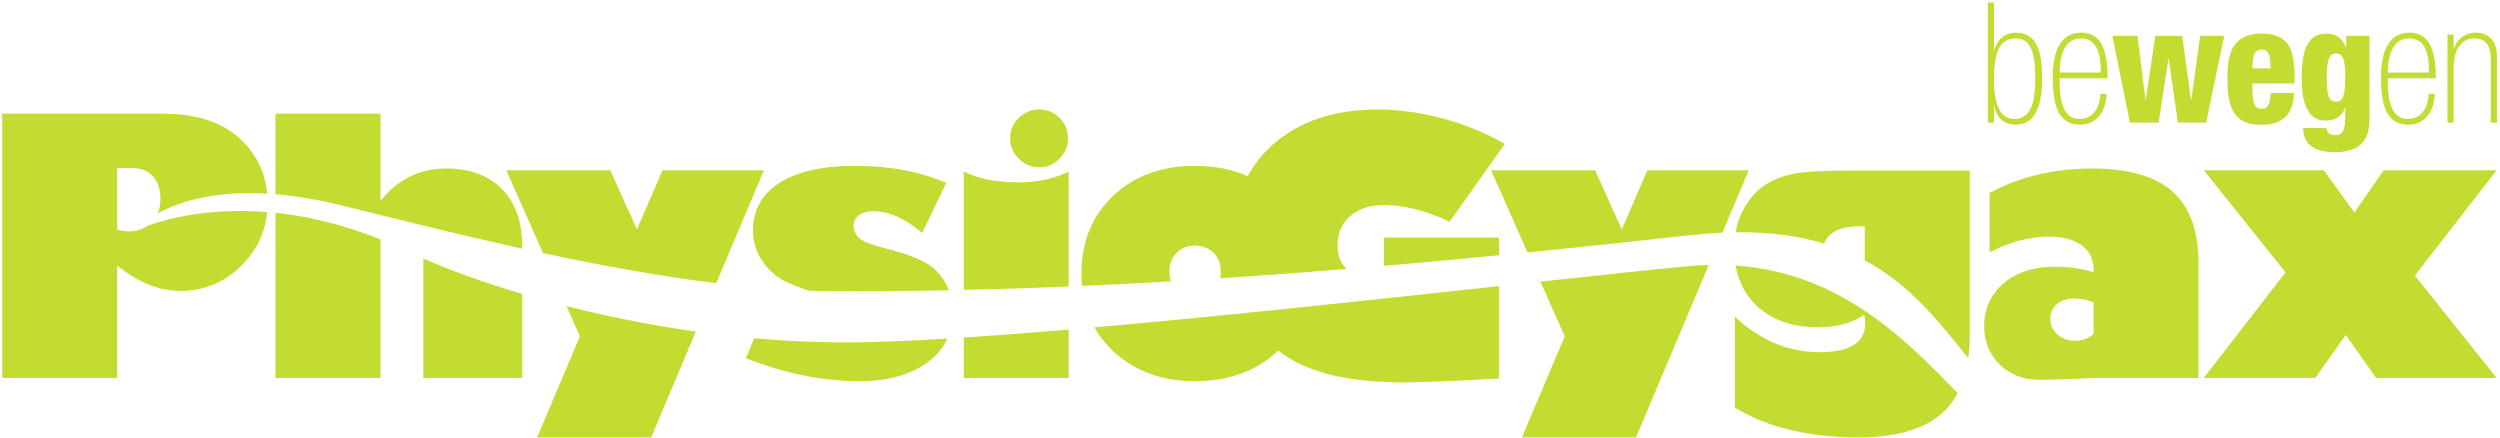
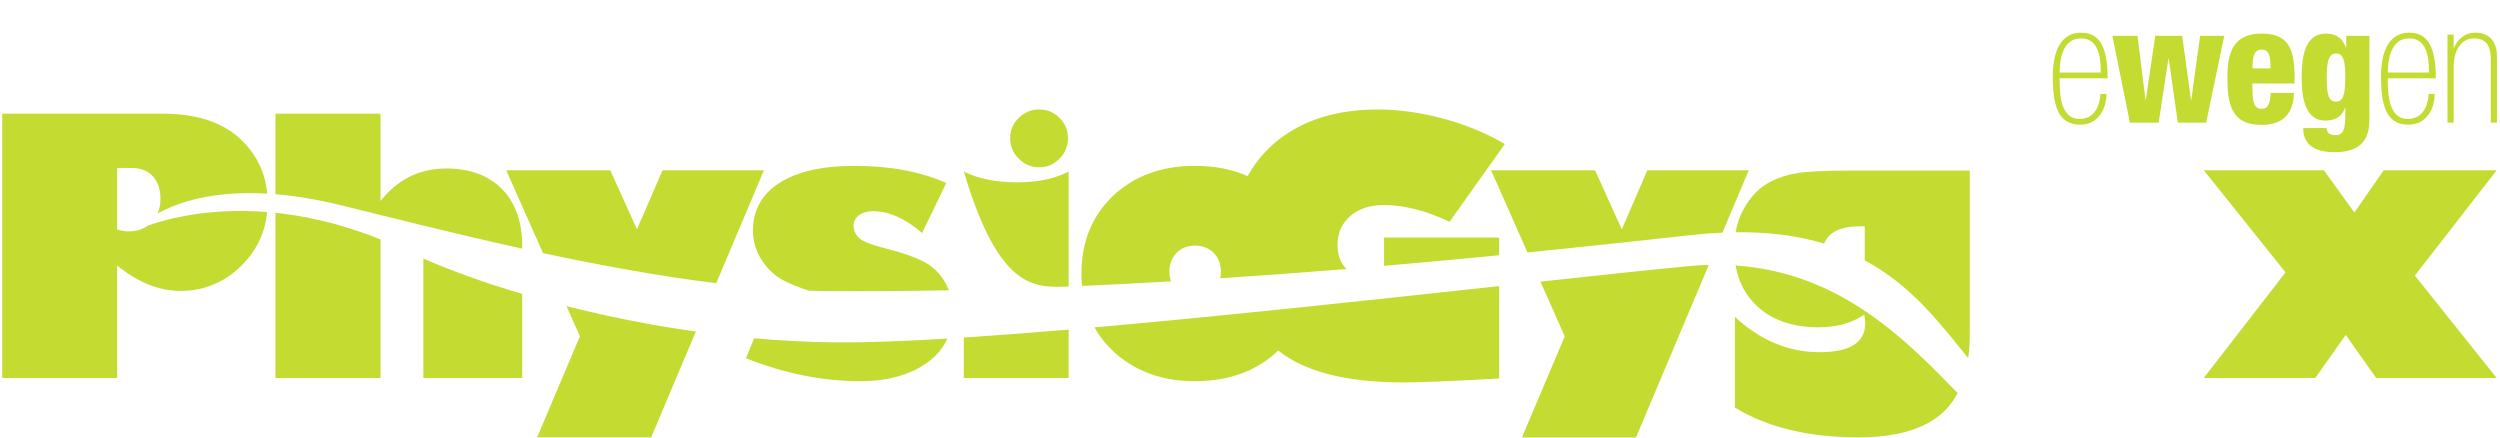
<svg xmlns="http://www.w3.org/2000/svg" xmlns:xlink="http://www.w3.org/1999/xlink" version="1.1" x="0px" y="0px" width="680px" height="119px" viewBox="36 34.088 680 119" enable-background="new 36 34.088 680 119" xml:space="preserve">
  <defs>
</defs>
  <g>
    <defs>
      <rect id="SVGID_1_" width="754.018" height="187.088" />
    </defs>
    <clipPath id="SVGID_2_">
      <use xlink:href="#SVGID_1_" overflow="visible" />
    </clipPath>
    <path clip-path="url(#SVGID_2_)" fill="#C4DB32" d="M76.219,95.458c-1.018,0.734-2.193,1.214-3.52,1.427h-0.001   c-0.534,0.085-1.089,0.135-1.671,0.135c-0.871,0-1.815-0.136-2.806-0.4l-0.37-0.099V79.774h3.94c2.493,0,4.45,0.771,5.818,2.292   c1.353,1.507,2.039,3.572,2.039,6.139c0,1.473-0.265,2.792-0.774,3.958c5.461-3.043,14.922-6.272,29.811-5.405   c-0.521-5.767-2.946-10.735-7.236-14.792c-4.881-4.617-11.999-6.958-21.154-6.958H36.603v71.905h31.248v-30.562l0.804,0.613   c5.426,4.148,10.934,6.252,16.369,6.252c6.519,0,12.17-2.361,16.797-7.019c4.009-4.037,6.299-8.883,6.841-14.43   C93.032,90.52,81.625,93.541,76.219,95.458" />
    <path clip-path="url(#SVGID_2_)" fill="#C4DB32" d="M128.95,89.965c13.392,3.302,30.588,7.683,49.098,11.754v-0.614   c0-6.647-1.856-11.898-5.517-15.605c-3.659-3.705-8.739-5.584-15.1-5.584c-6.885,0-12.624,2.626-17.057,7.804l-0.88,1.027V65.009   h-28.573V86.91C116.255,87.354,122.242,88.311,128.95,89.965" />
    <path clip-path="url(#SVGID_2_)" fill="#C4DB32" d="M110.921,91.972v44.941h28.573V99.211   C128.992,95.001,119.382,92.853,110.921,91.972" />
    <path clip-path="url(#SVGID_2_)" fill="#C4DB32" d="M151.147,104.409v32.504h26.9v-22.866   C167.39,110.884,158.229,107.523,151.147,104.409" />
    <path clip-path="url(#SVGID_2_)" fill="#C4DB32" d="M230.82,111.121l12.973-30.729H216.21l-6.959,16.072l-7.26-16.072h-28.29   l10.001,22.55C199.15,106.233,215.316,109.217,230.82,111.121" />
    <path clip-path="url(#SVGID_2_)" fill="#C4DB32" d="M190.096,117.357l3.638,8.203l-11.638,27.501h31.018l12.153-28.787   C212.743,122.513,200.87,120.092,190.096,117.357" />
    <path clip-path="url(#SVGID_2_)" fill="#C4DB32" d="M248.989,110.29c1.914,1.021,4.298,1.982,7.094,2.875   c1.565,0.049,3.116,0.084,4.645,0.096c11.076,0.082,22.219-0.004,33.361-0.224c-0.32-0.837-0.703-1.643-1.166-2.406   c-1.486-2.452-3.507-4.316-6.002-5.542c-2.553-1.252-5.838-2.382-9.766-3.356c-4.041-1.018-6.481-1.963-7.461-2.893   c-1.007-0.955-1.518-2.105-1.518-3.421c0-1.153,0.521-2.11,1.547-2.843c0.974-0.696,2.246-1.049,3.778-1.049   c4.281,0,8.756,2,13.309,5.948l6.562-13.613c-6.918-3.094-15.32-4.663-24.983-4.663c-8.748,0-15.625,1.572-20.439,4.674   c-4.746,3.057-7.152,7.407-7.152,12.933c0,2.852,0.785,5.526,2.334,7.948C244.684,107.183,246.655,109.045,248.989,110.29" />
    <path clip-path="url(#SVGID_2_)" fill="#C4DB32" d="M263.731,127.215c-7.63-0.063-15.195-0.458-22.61-1.116l-2.224,5.446   c10.497,4.133,20.915,6.228,30.973,6.228c7.471,0,13.634-1.696,18.318-5.042c2.528-1.807,4.351-4.005,5.508-6.549   C281.924,126.893,271.676,127.28,263.731,127.215" />
    <path clip-path="url(#SVGID_2_)" fill="#C4DB32" d="M318.67,79.583c2.174,0,3.979-0.764,5.52-2.334   c1.521-1.552,2.292-3.427,2.292-5.574c0-2.176-0.749-3.982-2.289-5.523c-1.542-1.541-3.348-2.29-5.523-2.29   c-2.147,0-4.022,0.772-5.574,2.294c-1.571,1.539-2.334,3.345-2.334,5.519c0,2.146,0.786,4.02,2.337,5.57   C314.671,78.818,316.493,79.583,318.67,79.583" />
-     <path clip-path="url(#SVGID_2_)" fill="#C4DB32" d="M326.674,112.018V80.737c-3.757,1.96-8.421,2.952-13.88,2.952   c-5.883,0-10.804-0.995-14.645-2.959v32.219C307.68,112.731,317.201,112.416,326.674,112.018" />
+     <path clip-path="url(#SVGID_2_)" fill="#C4DB32" d="M326.674,112.018V80.737c-3.757,1.96-8.421,2.952-13.88,2.952   c-5.883,0-10.804-0.995-14.645-2.959C307.68,112.731,317.201,112.416,326.674,112.018" />
    <path clip-path="url(#SVGID_2_)" fill="#C4DB32" d="M298.149,125.9v11.013h28.525V123.73   C316.594,124.586,306.993,125.324,298.149,125.9" />
    <path clip-path="url(#SVGID_2_)" fill="#C4DB32" d="M354.501,110.616c-0.277-0.799-0.423-1.675-0.423-2.633   c0-2.068,0.652-3.784,1.934-5.102c1.287-1.32,2.974-1.99,5.016-1.99c2.07,0,3.781,0.66,5.083,1.961   c1.302,1.303,1.962,3.029,1.962,5.131c0,0.637-0.07,1.235-0.194,1.802c11.677-0.765,23.178-1.62,34.407-2.539   c-1.643-1.551-2.477-3.725-2.477-6.524c0-3.26,1.176-5.918,3.495-7.903c2.298-1.967,5.373-2.964,9.14-2.964   c5.45,0,11.453,1.532,17.847,4.551l15.018-21.143c-4.982-2.922-10.551-5.229-16.561-6.861c-6.204-1.684-12.285-2.539-18.071-2.539   c-8.223,0-15.435,1.588-21.435,4.721c-5.983,3.125-10.624,7.591-13.792,13.272c-0.027,0.049-0.05,0.1-0.077,0.15   c-4.205-1.862-8.997-2.807-14.344-2.807c-9.09,0-16.594,2.75-22.299,8.175c-5.7,5.418-8.588,12.545-8.588,21.185   c0,1.128,0.052,2.229,0.152,3.304C338.414,111.502,346.49,111.084,354.501,110.616" />
    <path clip-path="url(#SVGID_2_)" fill="#C4DB32" d="M412.467,106.39c10.734-0.925,21.195-1.895,31.296-2.883V98.69h-31.296V106.39z   " />
    <path clip-path="url(#SVGID_2_)" fill="#C4DB32" d="M333.68,123.125c1.344,2.402,3.063,4.588,5.163,6.541   c5.784,5.379,13.249,8.106,22.186,8.106c9.157,0,16.701-2.734,22.421-8.128c0.073-0.07,0.142-0.144,0.214-0.213   c7.167,5.759,18.604,8.676,34.083,8.676c4.531,0,13.282-0.36,26.017-1.071v-25.137C410.44,115.526,369.596,119.961,333.68,123.125" />
    <path clip-path="url(#SVGID_2_)" fill="#C4DB32" d="M495.188,106.487c-9.737,0.913-23.734,2.413-40.187,4.2l6.603,14.886   l-0.084,0.2l-11.554,27.301h31.018l19.809-46.92C498.966,106.201,497.1,106.308,495.188,106.487" />
    <path clip-path="url(#SVGID_2_)" fill="#C4DB32" d="M495.707,98.049c3.069-0.342,5.989-0.557,8.793-0.677l7.163-16.967h-27.582   l-6.96,16.072l-7.26-16.072h-28.29l9.912,22.349C467.292,101.167,482.143,99.558,495.707,98.049" />
    <path clip-path="url(#SVGID_2_)" fill="#C4DB32" d="M532.168,100.335c1.2-3.116,4.498-4.699,9.869-4.699h1.169v9.261   c12.759,6.866,20.589,17.269,28.152,26.615c0.276-2.001,0.42-4.141,0.42-6.425v-44.6h-32.655c-6.942,0-11.928,0.263-14.818,0.782   c-2.856,0.511-5.492,1.479-7.834,2.875c-2.319,1.381-4.381,3.628-6.129,6.675c-1.09,1.901-1.844,4.056-2.258,6.441   C517.508,97.156,525.414,98.301,532.168,100.335" />
    <path clip-path="url(#SVGID_2_)" fill="#C4DB32" d="M508.081,106.296c0.761,4.423,2.698,8.12,5.8,11.021   c4.104,3.842,9.721,5.79,16.69,5.79c4.69,0,8.684-1.02,11.868-3.029l0.63-0.397l0.129,0.733c0.1,0.564,0.15,1.109,0.15,1.616   c0,5.213-4.187,7.856-12.443,7.856c-8.382,0-16.115-3.23-23.005-9.607v24.688c8.855,5.371,20.146,8.094,33.563,8.094   c10.332,0,18.056-2.263,22.953-6.726c1.624-1.479,2.976-3.265,4.065-5.334C554.308,126.436,536.655,108.301,508.081,106.296" />
-     <path clip-path="url(#SVGID_2_)" fill="#C4DB32" d="M594.88,106.62c-5.711,0-10.392,1.527-13.912,4.538   c-3.498,2.992-5.271,6.923-5.271,11.685c0,4.171,1.428,7.675,4.244,10.414c2.819,2.743,6.398,4.134,10.64,4.134   c5.092,0,14.88-0.478,14.88-0.478h28.525v-31.317c0-8.666-2.355-15.179-7.001-19.359c-4.66-4.194-12.038-6.321-21.929-6.321   c-10.329,0-19.709,2.23-27.878,6.63v16.167c5.468-2.825,10.889-4.258,16.126-4.258c3.753,0,6.736,0.788,8.87,2.342   c2.181,1.59,3.286,3.831,3.286,6.662v0.654l-0.631-0.172C601.602,107.064,598.255,106.62,594.88,106.62 M600.374,126.782   c-1.902,0-3.502-0.574-4.754-1.706c-1.267-1.146-1.909-2.588-1.909-4.288c0-1.644,0.605-2.993,1.8-4.012   c2.084-1.777,5.431-1.987,9.609-0.571l0.34,0.115v8.617l-0.177,0.149C603.953,126.212,602.302,126.782,600.374,126.782" />
    <polygon clip-path="url(#SVGID_2_)" fill="#C4DB32" points="682.321,136.913 715.088,136.913 692.844,109.039 693.086,108.729    715.104,80.392 684.379,80.392 676.385,91.89 668.096,80.392 635.426,80.392 657.665,108.17 635.403,136.913 665.751,136.913    674.036,125.176  " />
-     <path clip-path="url(#SVGID_2_)" fill="#C4DB32" d="M576.681,34.784h1.676v12.946h0.089c0.838-2.562,2.337-4.758,5.908-4.758   c5.777,0,7.101,5.444,7.101,12.443c0,7.411-1.809,12.58-7.188,12.58c-3.219,0-5.247-1.921-5.82-5.169h-0.089v4.62h-1.676V34.784z    M578.356,55.415c0,6.999,1.544,11.025,5.646,11.025c4.541,0,5.6-4.941,5.6-11.025c0-7.457-1.411-10.887-5.292-10.887   C580.076,44.528,578.356,48.05,578.356,55.415" />
    <path clip-path="url(#SVGID_2_)" fill="#C4DB32" d="M596.215,55.369c0,3.843,0.045,11.071,5.425,11.071   c4.851,0,5.645-5.032,5.645-6.816h1.676c0,3.659-1.94,8.371-7.145,8.371c-5.953,0-7.452-5.032-7.452-13.175   c0-7.319,2.514-11.848,7.717-11.848c5.424,0,7.189,4.666,7.189,12.397H596.215z M607.416,53.813c0-4.346-0.661-9.286-5.424-9.286   c-5.115,0-5.777,6.175-5.777,9.286H607.416z" />
    <polygon clip-path="url(#SVGID_2_)" fill="#C4DB32" points="610.571,43.828 617.389,43.828 619.577,61.246 619.661,61.246    622.229,43.828 629.551,43.828 631.949,61.246 632.034,61.246 634.433,43.828 640.998,43.828 636.074,67.446 628.373,67.446    625.89,50.027 625.806,50.027 623.154,67.446 615.326,67.446  " />
    <path clip-path="url(#SVGID_2_)" fill="#C4DB32" d="M648.668,56.794v1.44c0,3.667,0.505,5.457,2.482,5.457   c1.768,0,2.314-1.354,2.483-4.322h6.313c-0.125,5.85-3.198,8.688-8.837,8.688c-8.586,0-9.259-6.243-9.259-13.272   c0-6.636,1.852-11.568,9.259-11.568c8.459,0,9.047,5.544,9.047,13.577H648.668z M653.592,52.69c0-3.318-0.421-5.108-2.313-5.108   c-2.231,0-2.61,1.921-2.61,5.108H653.592z" />
    <path clip-path="url(#SVGID_2_)" fill="#C4DB32" d="M674.173,43.828h6.313v22.788c0,5.326-2.272,8.862-9.469,8.862   c-6.606,0-8.543-3.012-8.543-6.548h6.313c0.128,0.655,0.337,1.135,0.716,1.441c0.421,0.305,0.968,0.48,1.684,0.48   c2.271,0,2.735-1.528,2.735-6.024v-1.441h-0.084c-0.926,2.706-3.072,3.492-5.387,3.492c-4.924,0-6.397-5.064-6.397-11.568   c0-5.588,0.716-12.093,6.649-12.093c3.072,0,4.587,1.659,5.387,3.798h0.084V43.828z M671.354,61.727   c1.852,0,2.567-1.397,2.567-6.723c0-4.322-0.504-6.374-2.483-6.374c-2.23,0-2.566,2.707-2.566,6.592   C668.871,60.155,669.502,61.727,671.354,61.727" />
    <path clip-path="url(#SVGID_2_)" fill="#C4DB32" d="M685.49,55.369c0,3.843,0.044,11.071,5.424,11.071   c4.851,0,5.645-5.032,5.645-6.816h1.676c0,3.659-1.939,8.371-7.145,8.371c-5.953,0-7.452-5.032-7.452-13.175   c0-7.319,2.514-11.848,7.717-11.848c5.425,0,7.188,4.666,7.188,12.397H685.49z M696.69,53.813c0-4.346-0.661-9.286-5.424-9.286   c-5.115,0-5.776,6.175-5.776,9.286H696.69z" />
    <path clip-path="url(#SVGID_2_)" fill="#C4DB32" d="M701.717,43.521h1.676v3.614h0.088c0.795-2.104,2.734-4.163,5.865-4.163   c3.264,0,5.821,1.922,5.821,6.45v18.024h-1.676v-17.2c0-4.254-1.72-5.718-4.587-5.718c-3.527,0-5.512,3.43-5.512,7.594v15.324   h-1.676V43.521z" />
  </g>
</svg>